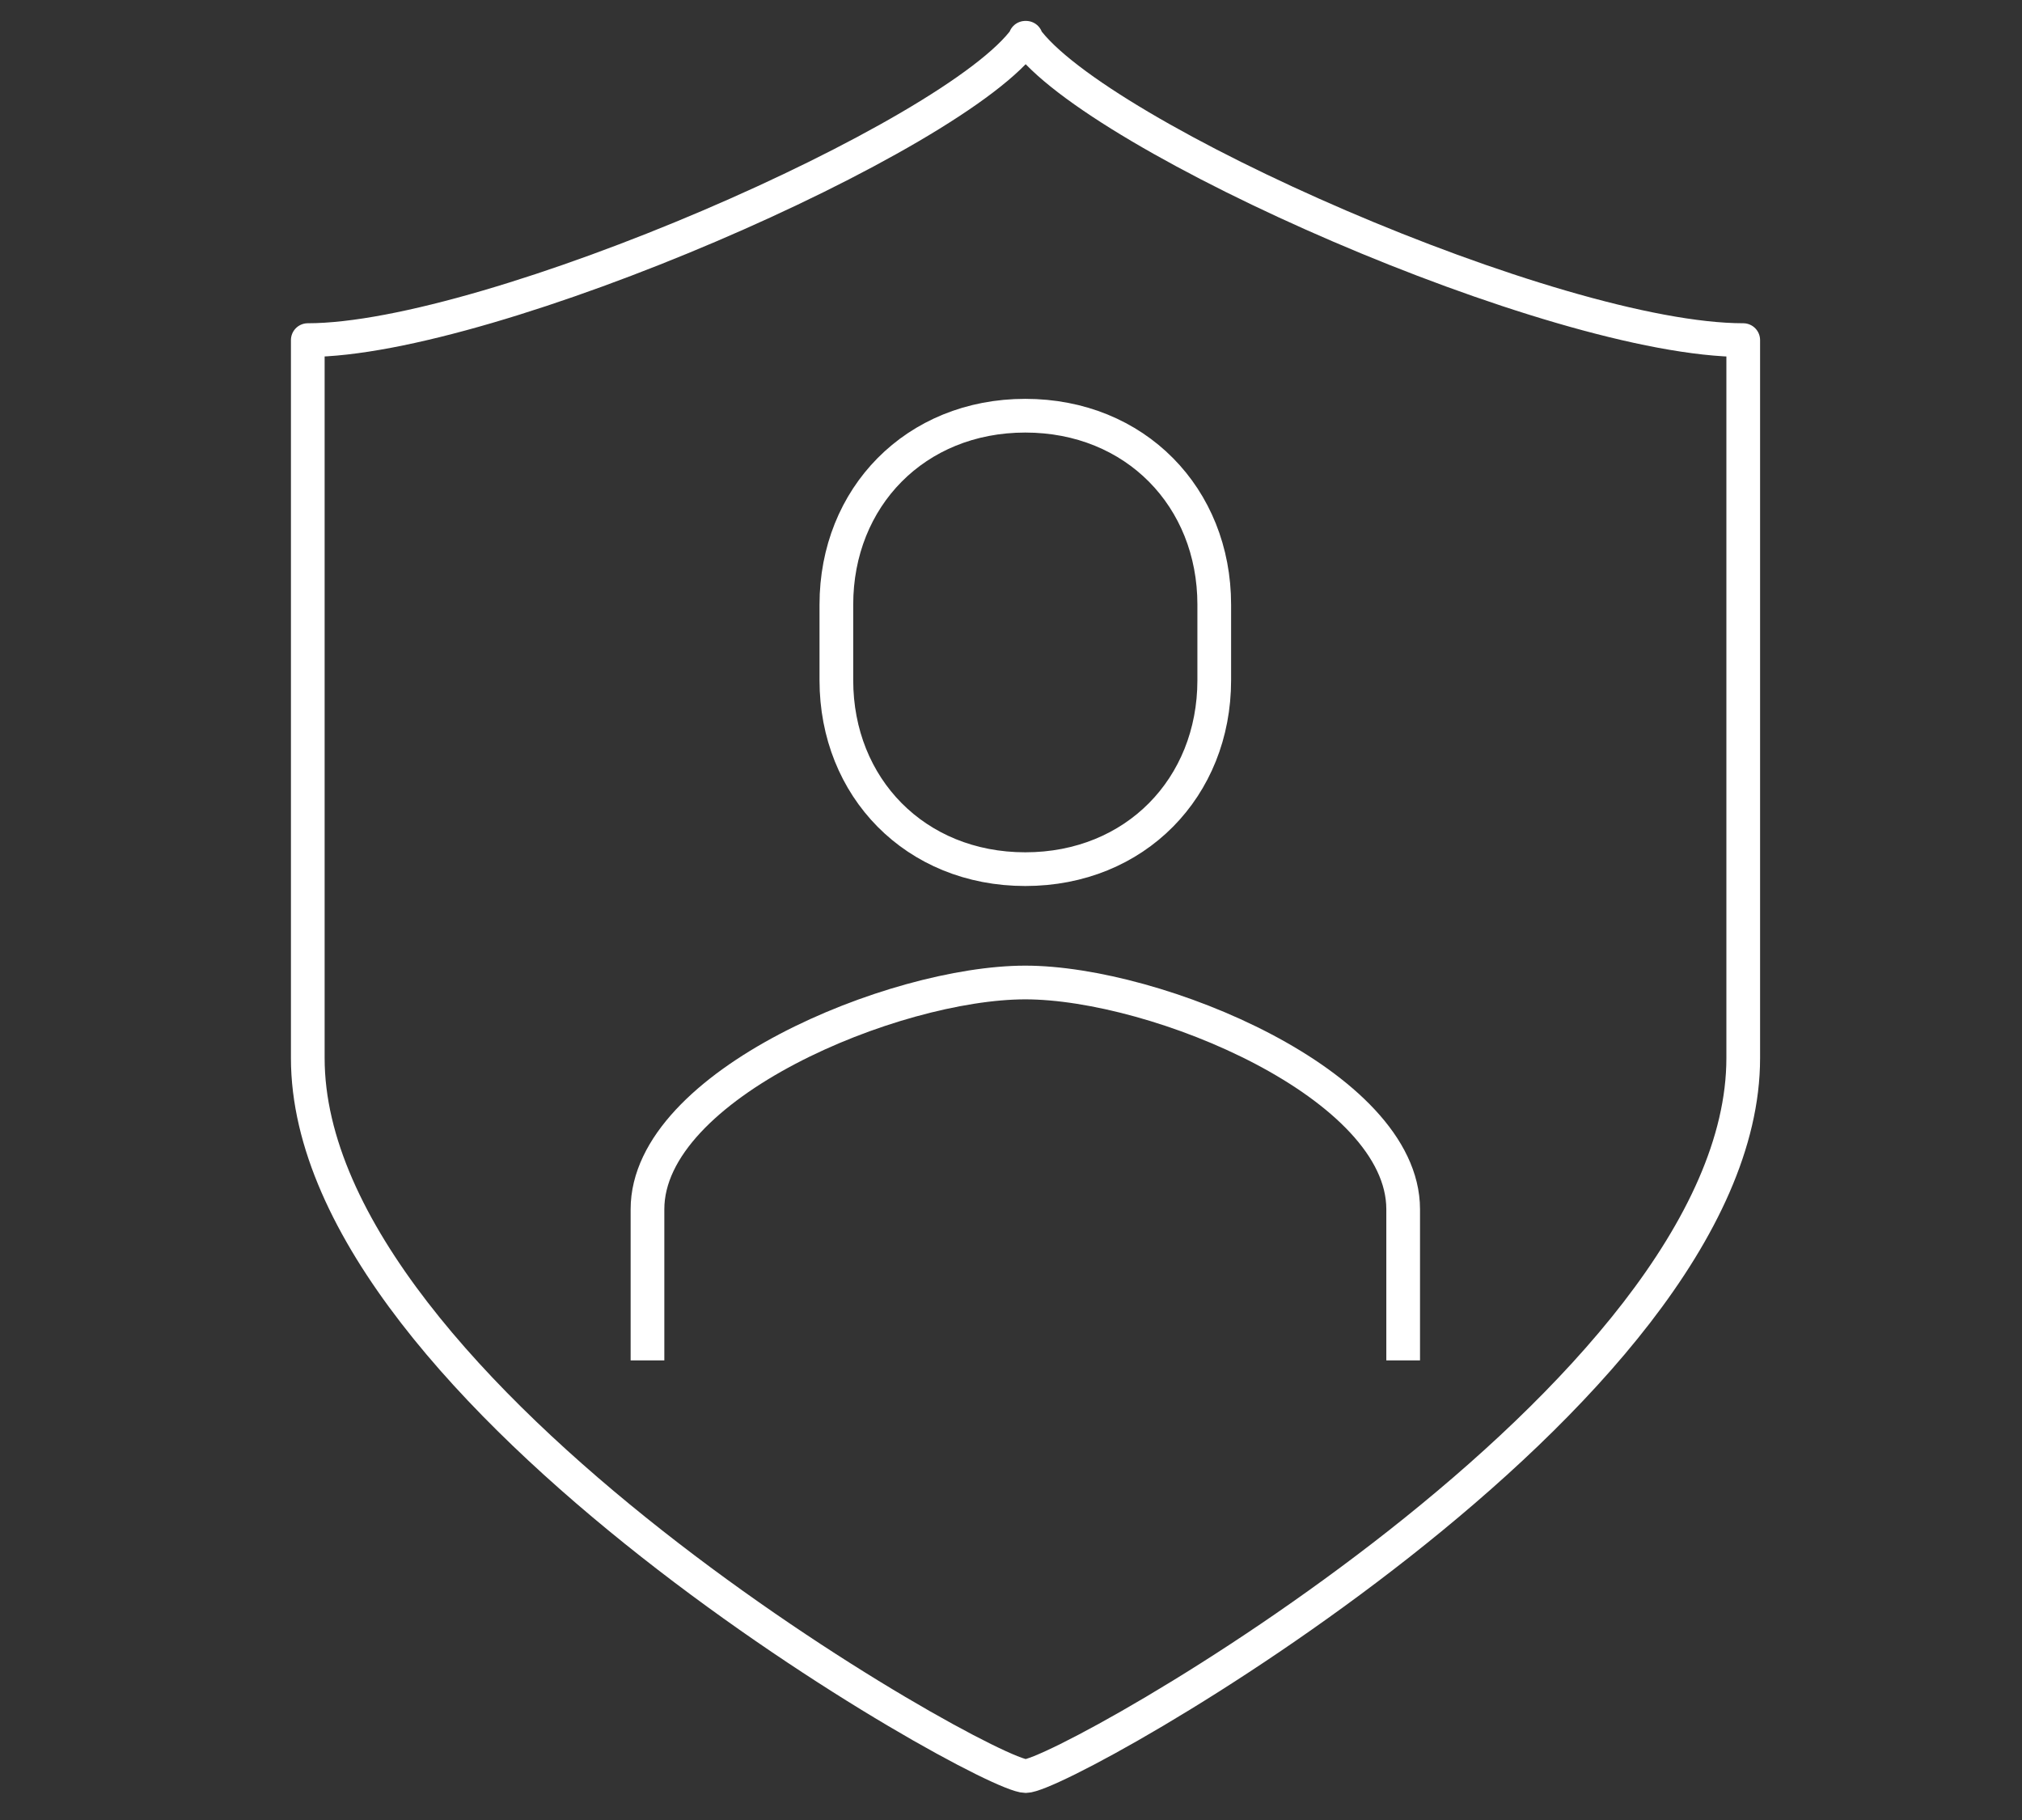
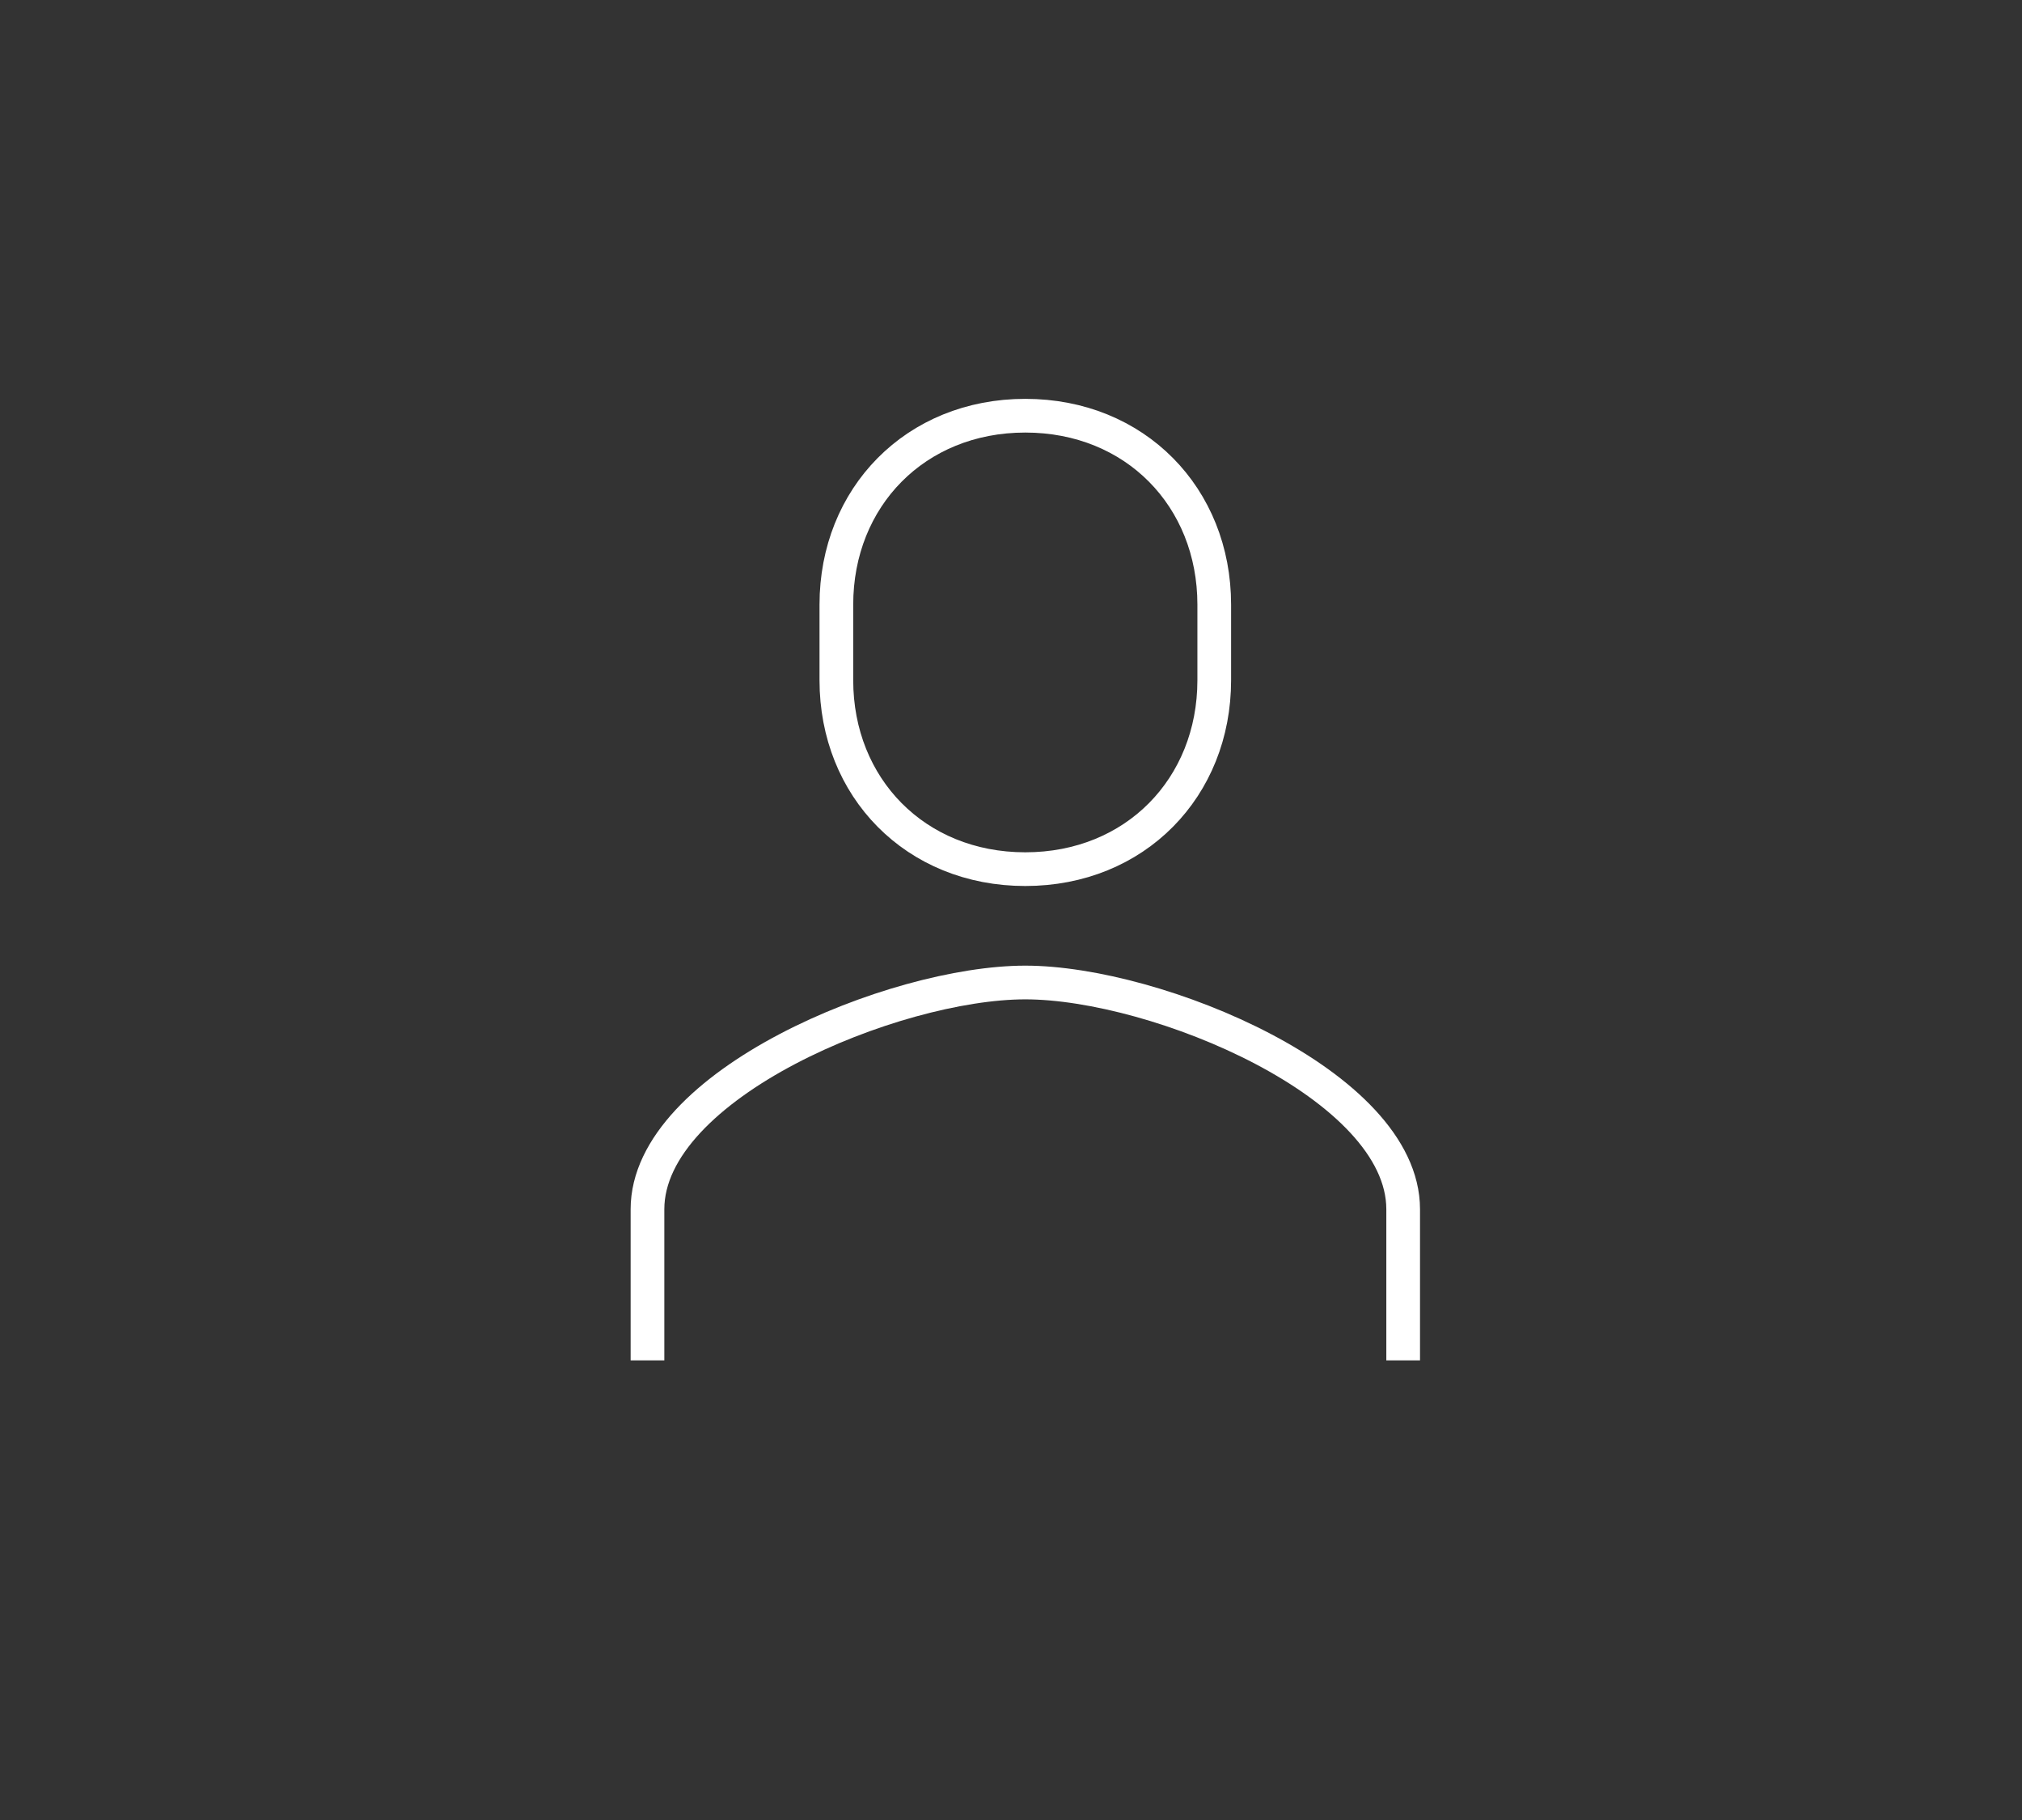
<svg xmlns="http://www.w3.org/2000/svg" width="60" height="54" viewBox="0 0 60 54" fill="none">
  <rect x="0" y="0" width="60" height="54" fill="#333333" stroke="none" />
-   <path d="M30.425 1.121C32.499 4.059 46.122 10.091 51.728 10.091V31.394C51.728 41.406 31.613 52.697 30.436 52.697C29.247 52.697 9.133 41.406 9.133 31.394V10.091C14.559 10.091 28.373 4.059 30.447 1.121H30.436H30.425Z" stroke="white" stroke-linejoin="round" />
  <path d="M41.637 40.364V35.879C41.637 32.179 34.316 29.151 30.425 29.151C26.534 29.151 19.213 32.179 19.213 35.879V40.364" stroke="white" stroke-linejoin="round" />
  <path d="M30.424 25.788C27.162 25.788 24.818 23.366 24.818 20.182V17.94C24.818 14.755 27.162 12.334 30.424 12.334C33.687 12.334 36.031 14.755 36.031 17.94V20.182C36.031 23.366 33.687 25.788 30.424 25.788Z" stroke="white" stroke-linejoin="round" />
</svg>